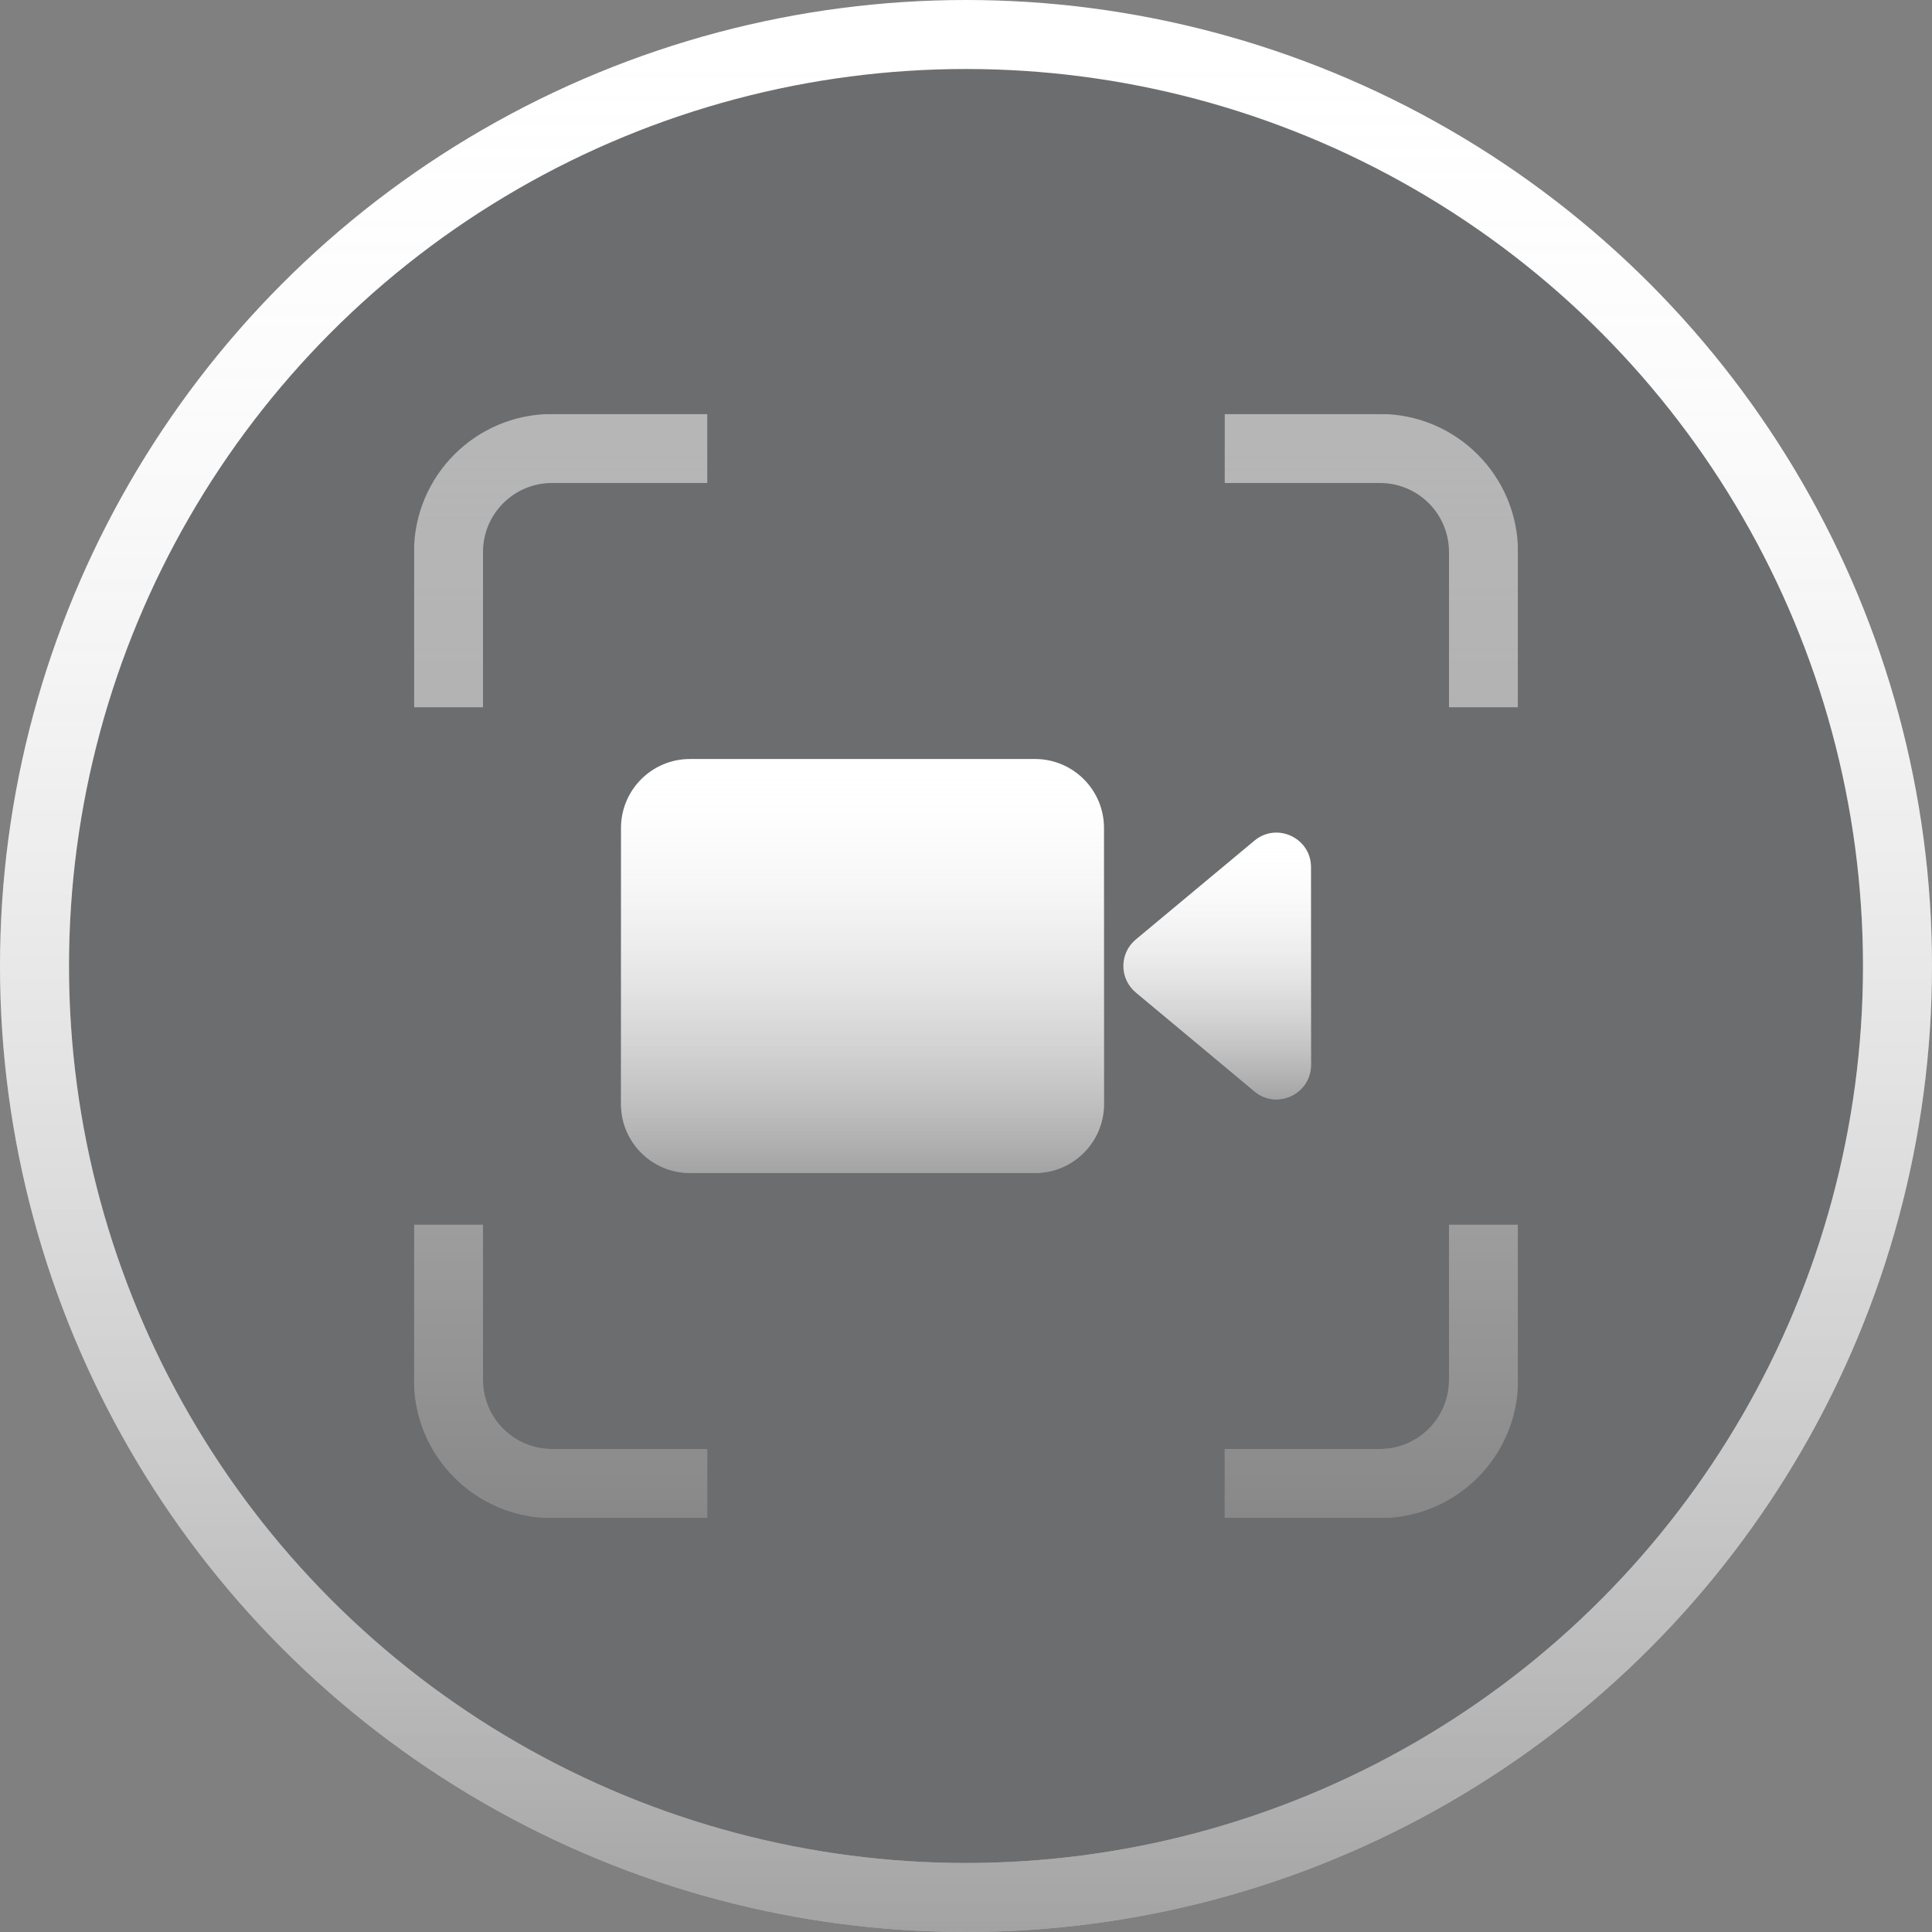
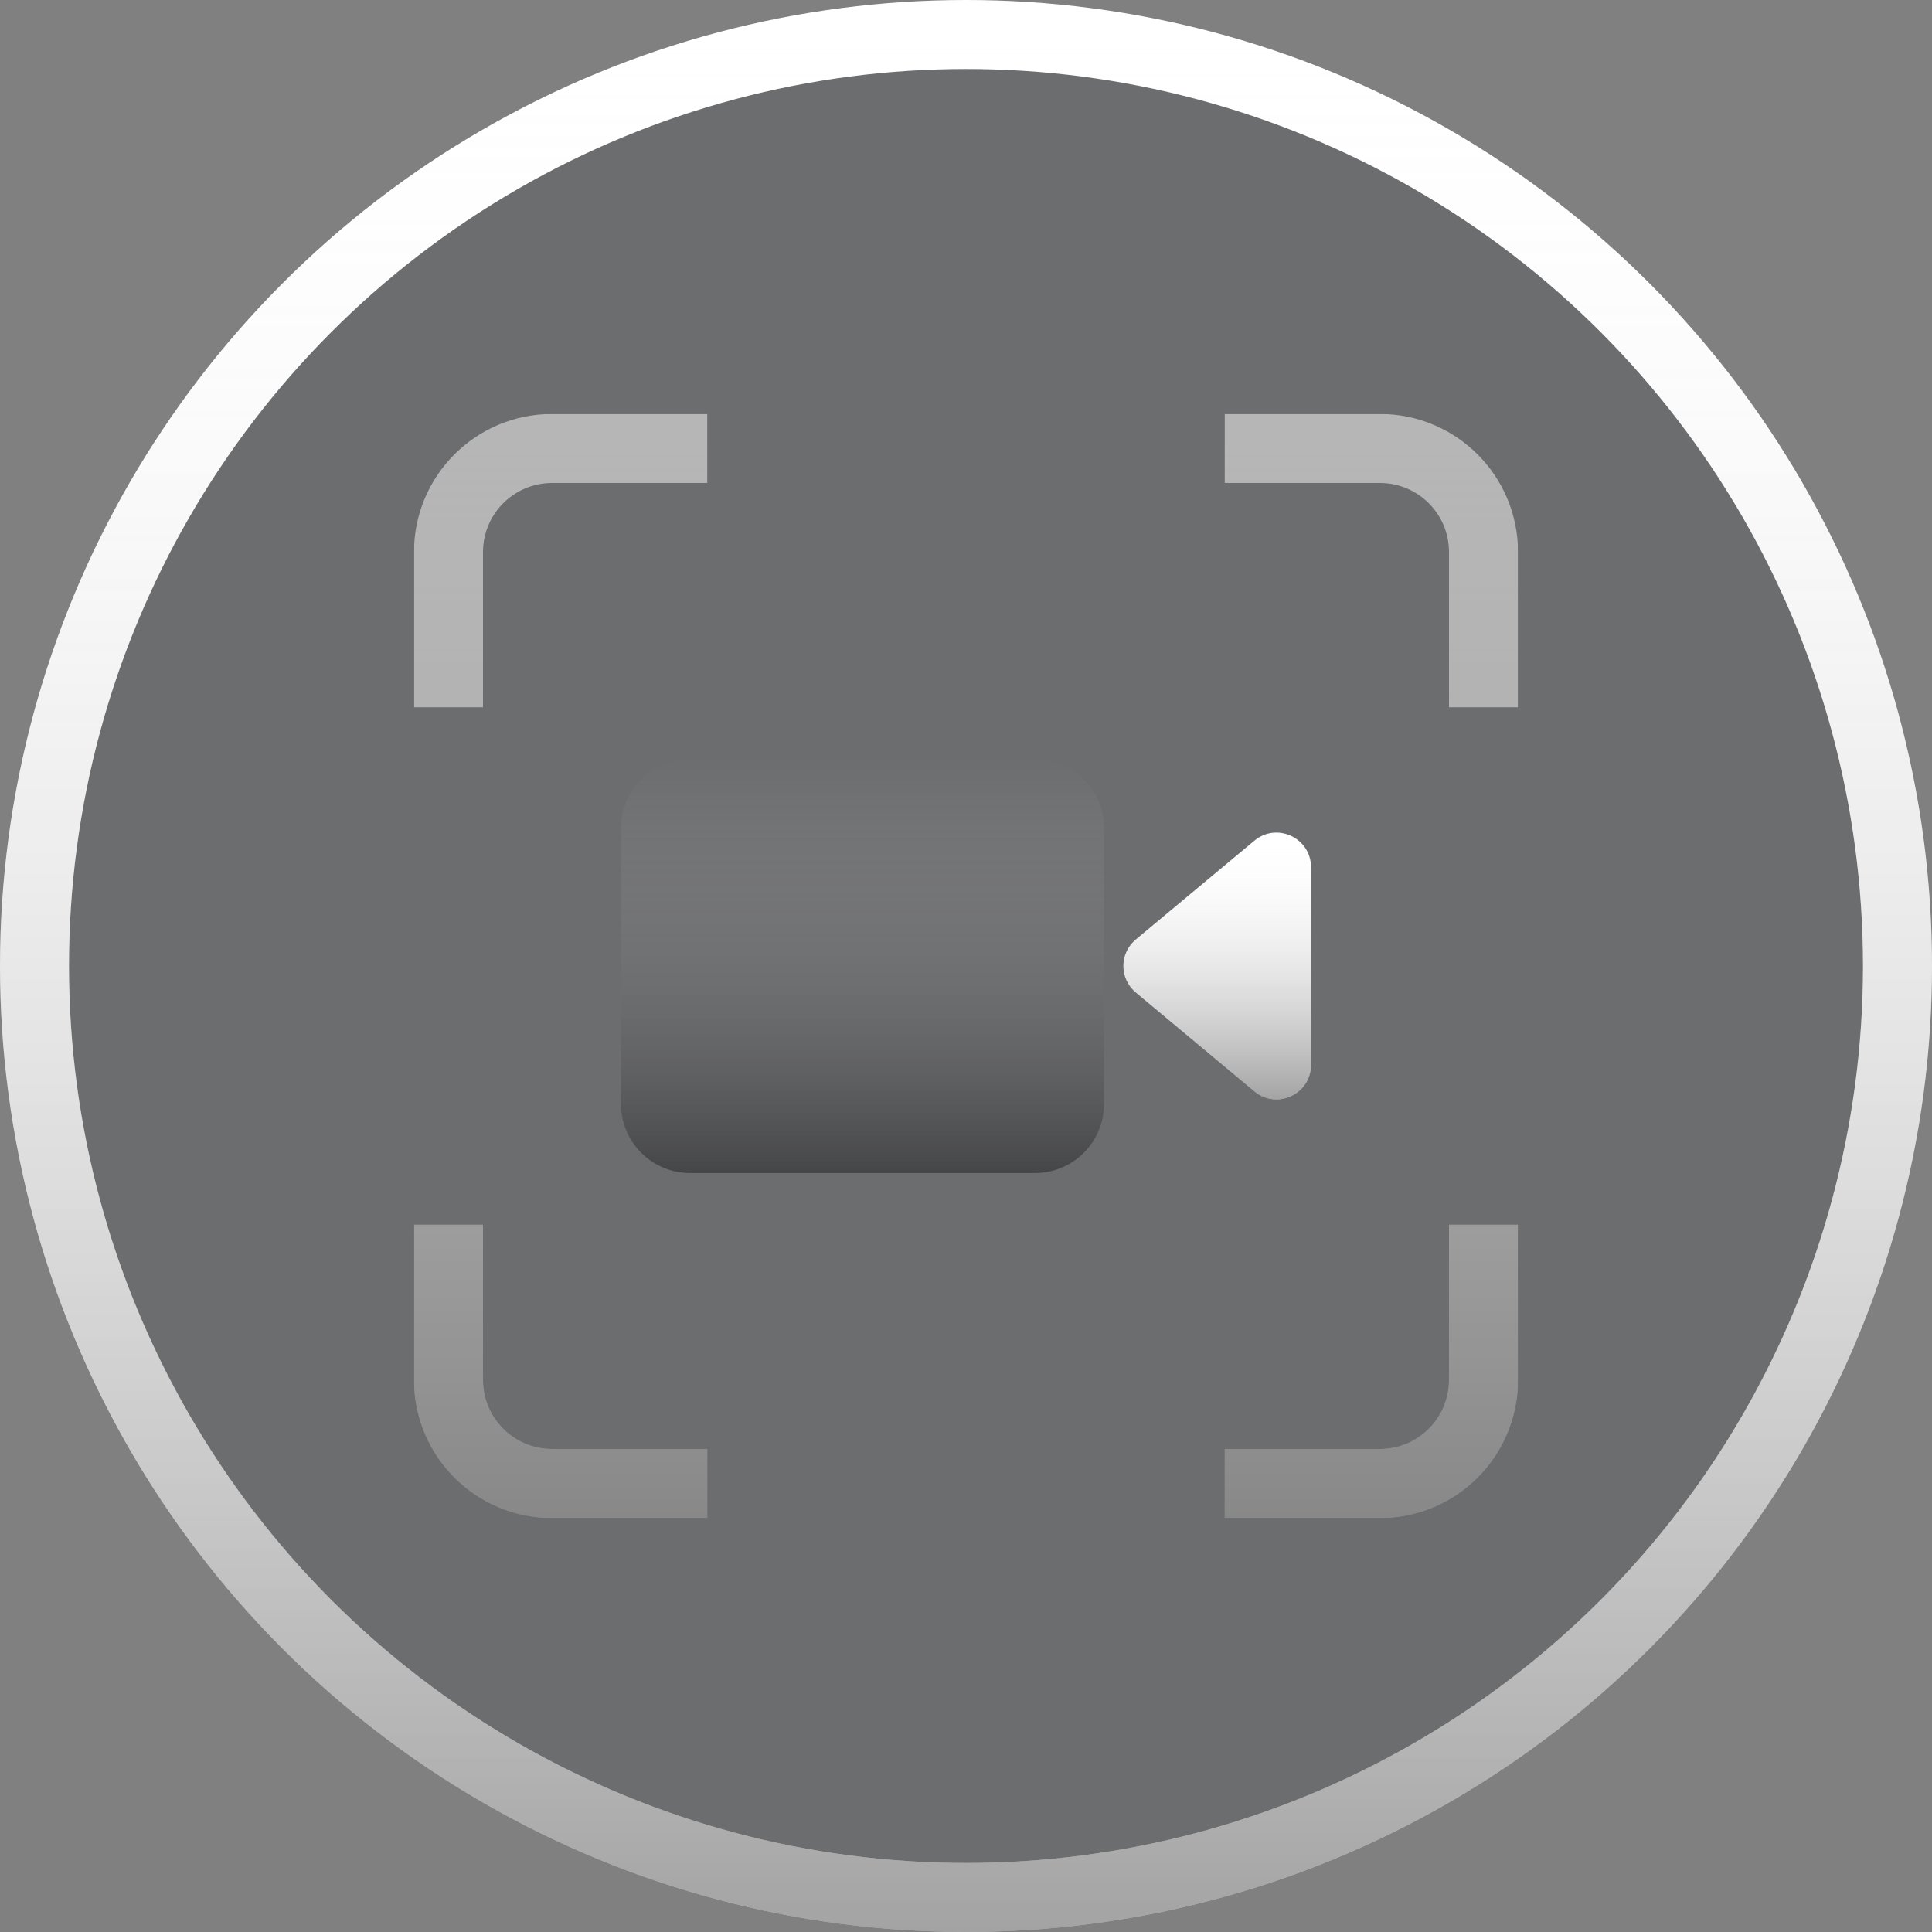
<svg xmlns="http://www.w3.org/2000/svg" width="112" height="112" viewBox="0 0 112 112" fill="none">
  <rect x="0" y="0" width="112" height="112" fill="#808080" stroke="none" />
  <circle cx="56" cy="56" r="54" fill="#22272D" fill-opacity="0.2" />
  <circle cx="56" cy="56" r="54" stroke="white" stroke-width="4" />
  <circle cx="56" cy="56" r="54" stroke="url(#paint0_linear_544_8283)" stroke-width="4" />
  <g clip-path="url(#clip0_544_8283)">
-     <path d="M36 48C36 45.791 37.791 44 40 44H60C62.209 44 64 45.791 64 48V64C64 66.209 62.209 68 60 68H40C37.791 68 36 66.209 36 64V48Z" fill="white" />
    <path d="M36 48C36 45.791 37.791 44 40 44H60C62.209 44 64 45.791 64 48V64C64 66.209 62.209 68 60 68H40C37.791 68 36 66.209 36 64V48Z" fill="url(#paint1_linear_544_8283)" />
    <path d="M65.844 57.536C64.884 56.737 64.884 55.263 65.844 54.464L72.72 48.734C74.022 47.648 76 48.575 76 50.27V61.73C76 63.426 74.022 64.352 72.72 63.267L65.844 57.536Z" fill="white" />
    <path d="M65.844 57.536C64.884 56.737 64.884 55.263 65.844 54.464L72.72 48.734C74.022 47.648 76 48.575 76 50.27V61.73C76 63.426 74.022 64.352 72.72 63.267L65.844 57.536Z" fill="url(#paint2_linear_544_8283)" />
    <g opacity="0.5">
      <path fill-rule="evenodd" clip-rule="evenodd" d="M24 32C24 27.582 27.582 24 32 24H41V28H32C29.791 28 28 29.791 28 32V41H24V32ZM80 28H71V24H80C84.418 24 88 27.582 88 32V41H84V32C84 29.791 82.209 28 80 28ZM28 71V80C28 82.209 29.791 84 32 84H41V88H32C27.582 88 24 84.418 24 80V71H28ZM84 80V71H88V80C88 84.418 84.418 88 80 88H71V84H80C82.209 84 84 82.209 84 80Z" fill="white" />
      <path fill-rule="evenodd" clip-rule="evenodd" d="M24 32C24 27.582 27.582 24 32 24H41V28H32C29.791 28 28 29.791 28 32V41H24V32ZM80 28H71V24H80C84.418 24 88 27.582 88 32V41H84V32C84 29.791 82.209 28 80 28ZM28 71V80C28 82.209 29.791 84 32 84H41V88H32C27.582 88 24 84.418 24 80V71H28ZM84 80V71H88V80C88 84.418 84.418 88 80 88H71V84H80C82.209 84 84 82.209 84 80Z" fill="url(#paint3_linear_544_8283)" />
    </g>
  </g>
  <defs>
    <linearGradient id="paint0_linear_544_8283" x1="56" y1="0" x2="56" y2="112" gradientUnits="userSpaceOnUse">
      <stop stop-color="white" stop-opacity="0" />
      <stop offset="1" stop-opacity="0.36" />
    </linearGradient>
    <linearGradient id="paint1_linear_544_8283" x1="51" y1="44" x2="51" y2="68" gradientUnits="userSpaceOnUse">
      <stop stop-color="white" stop-opacity="0" />
      <stop offset="1" stop-opacity="0.36" />
    </linearGradient>
    <linearGradient id="paint2_linear_544_8283" x1="70.562" y1="48.266" x2="70.562" y2="63.734" gradientUnits="userSpaceOnUse">
      <stop stop-color="white" stop-opacity="0" />
      <stop offset="1" stop-opacity="0.36" />
    </linearGradient>
    <linearGradient id="paint3_linear_544_8283" x1="56" y1="24" x2="56" y2="88" gradientUnits="userSpaceOnUse">
      <stop stop-color="white" stop-opacity="0" />
      <stop offset="1" stop-opacity="0.36" />
    </linearGradient>
    <clipPath id="clip0_544_8283">
      <rect width="64" height="64" fill="white" transform="translate(24 24)" />
    </clipPath>
  </defs>
</svg>